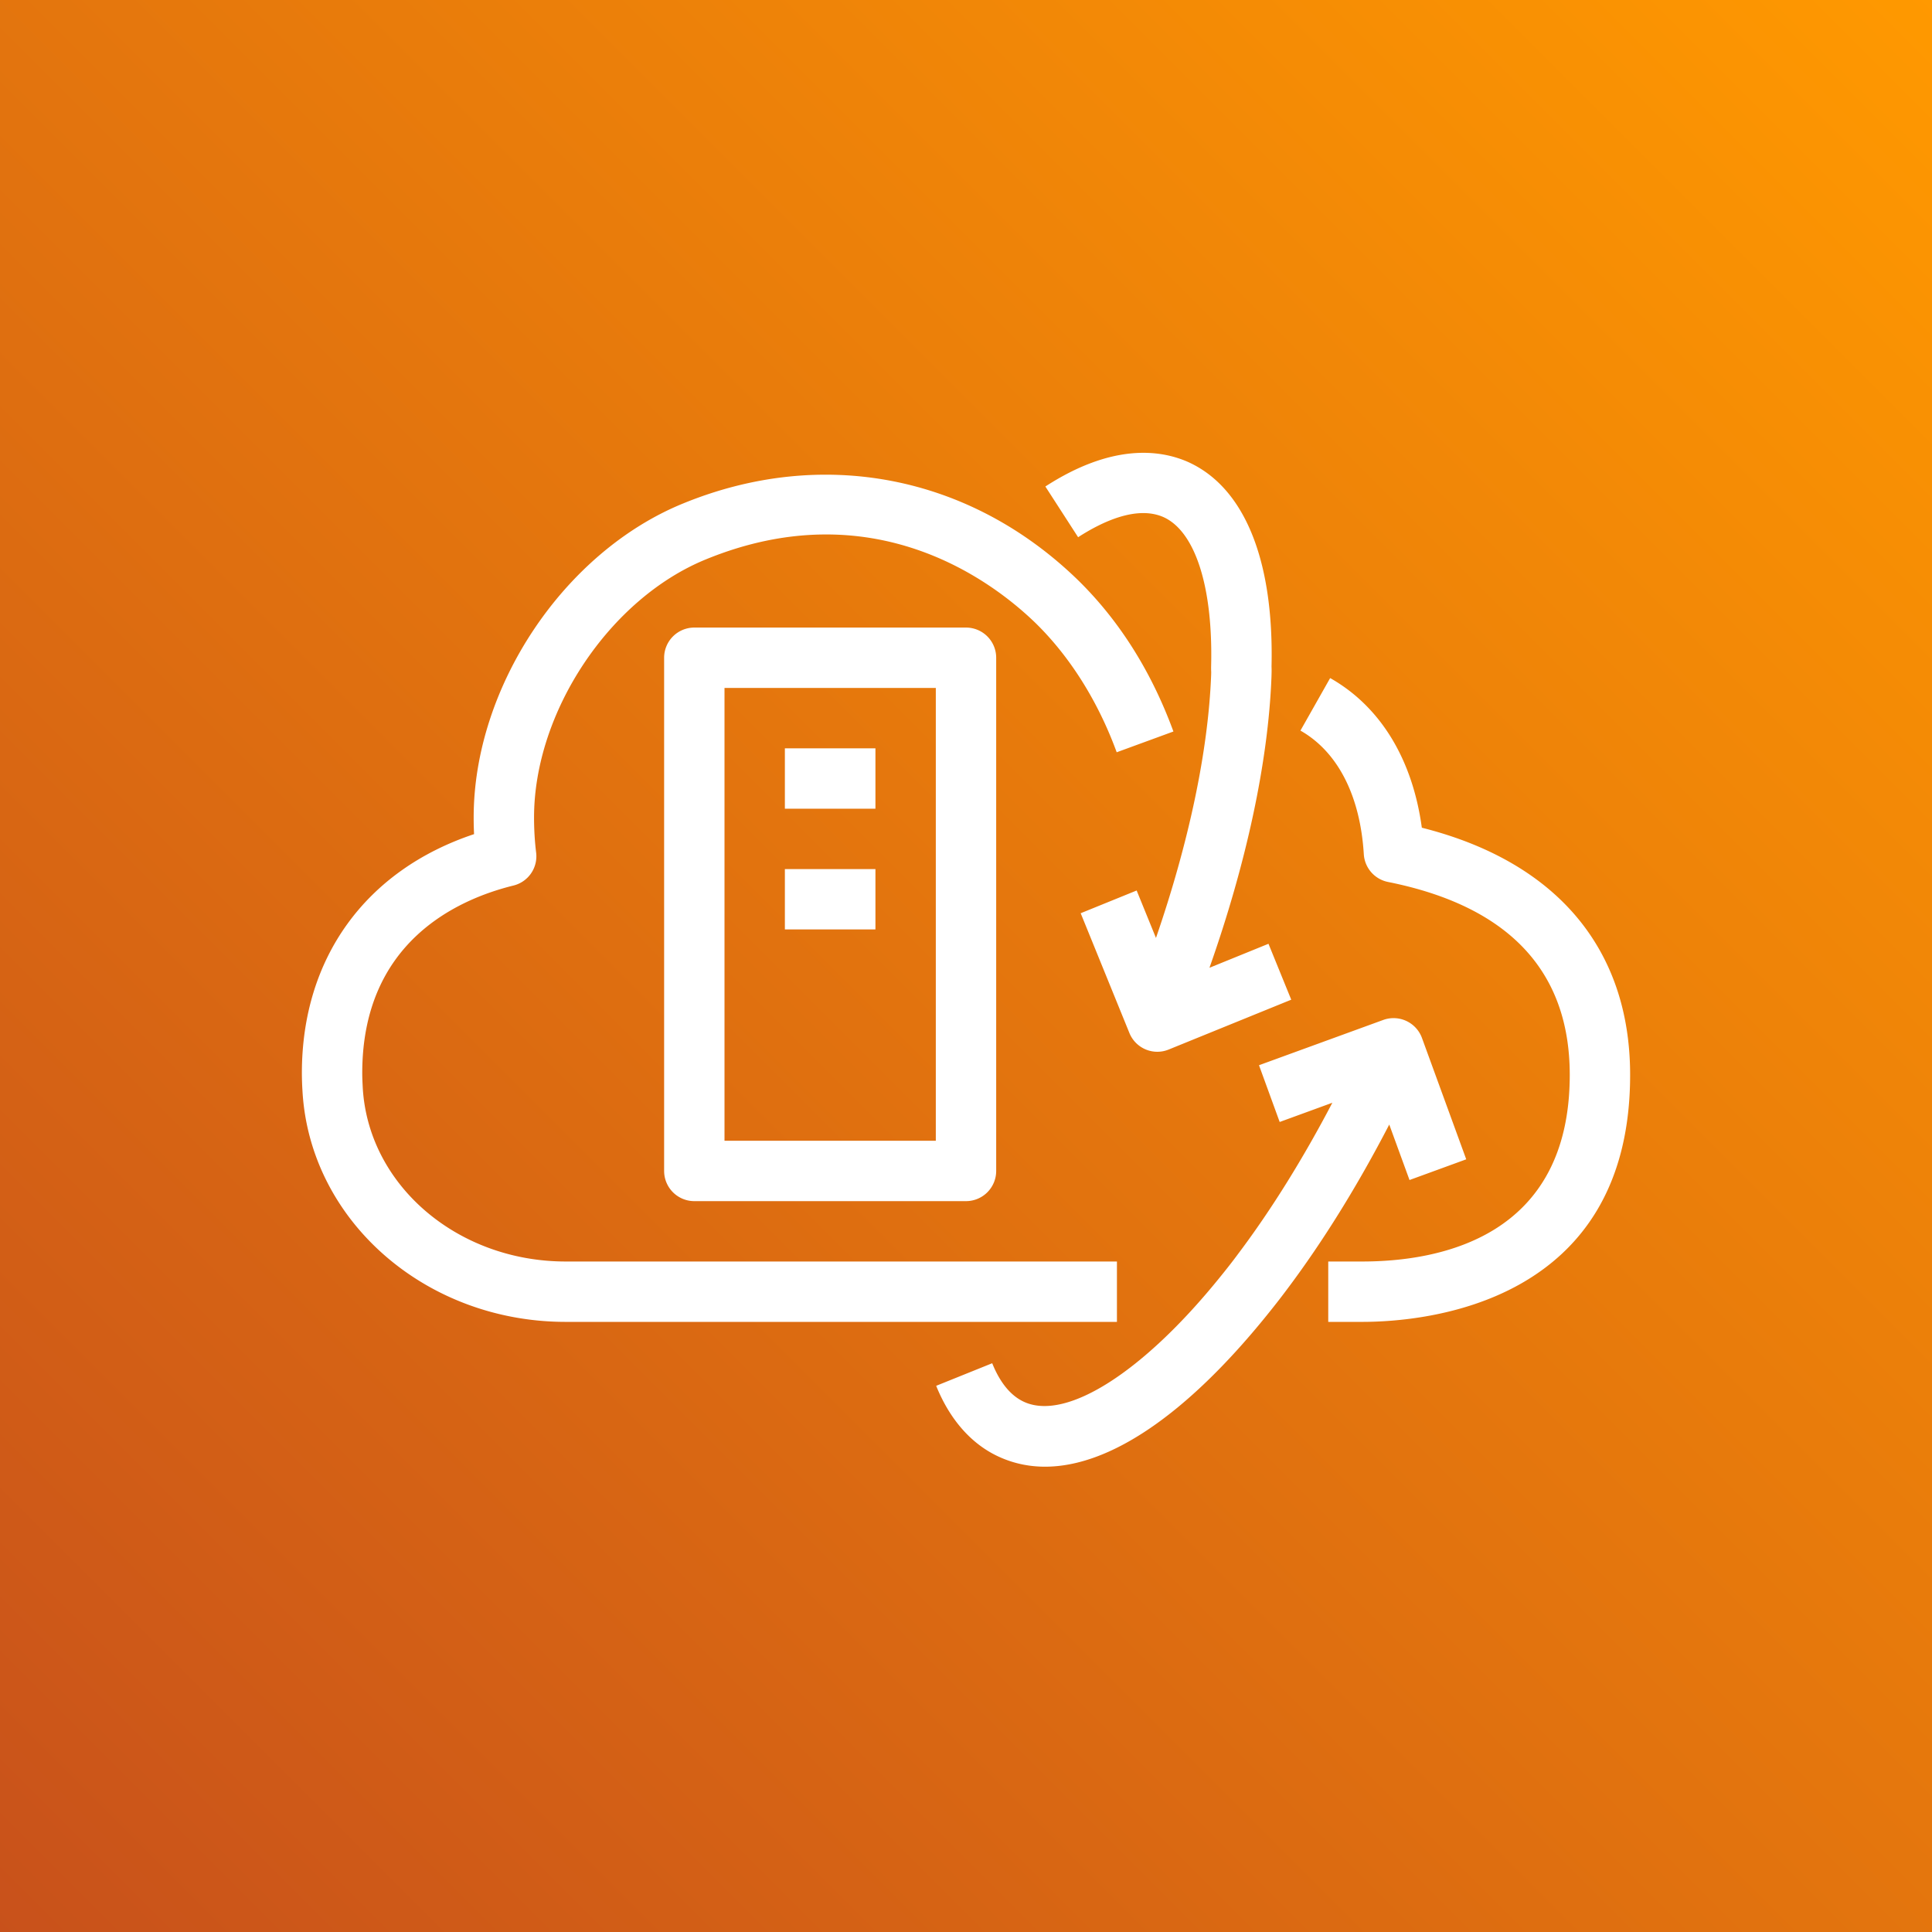
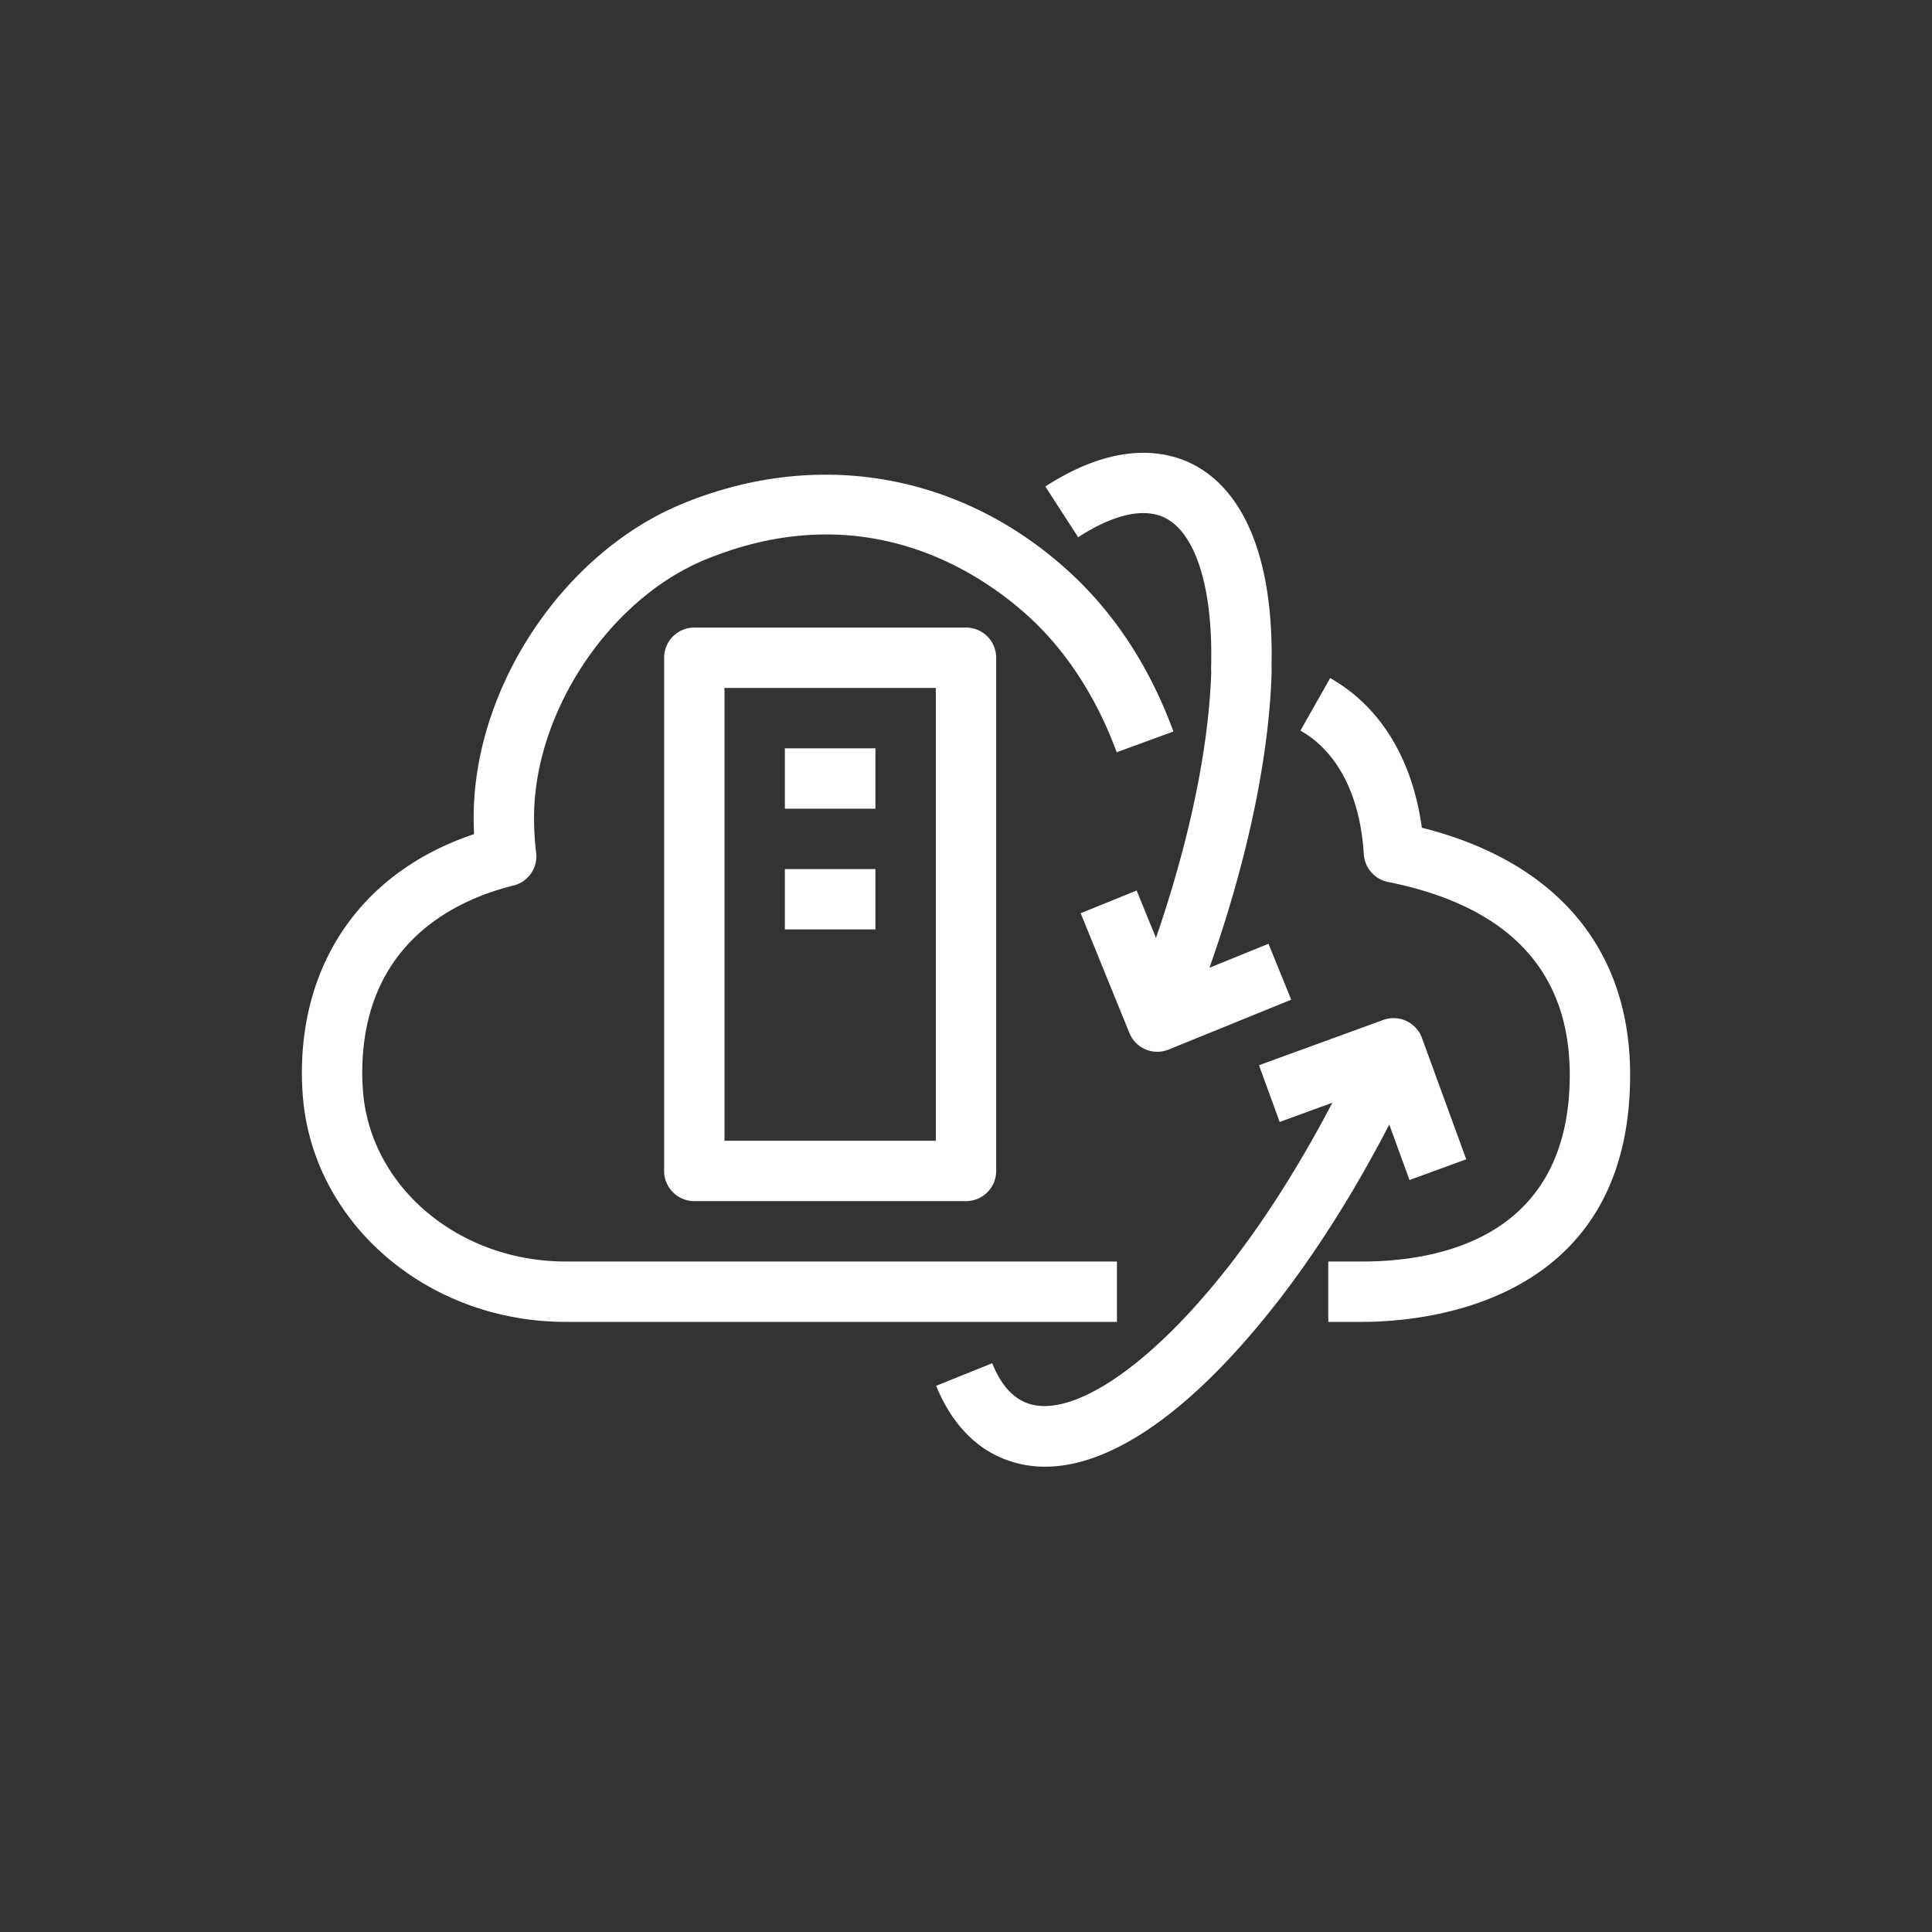
<svg xmlns="http://www.w3.org/2000/svg" viewBox="0 0 64 64">
  <rect x="0" y="0" width="64" height="64" fill="#333333" stroke="none" />
  <defs>
    <linearGradient id="ArchitectureVMwareCloudonAWS_svg__a" x1="0%" x2="100%" y1="100%" y2="0%">
      <stop offset="0%" stop-color="#C8511B" />
      <stop offset="100%" stop-color="#F90" />
    </linearGradient>
  </defs>
  <g fill="none" fill-rule="evenodd">
-     <path fill="url(#ArchitectureVMwareCloudonAWS_svg__a)" d="M0 0h64v64H0z" />
-     <path fill="#FFF" d="m46.692 39.09 1.879-.686-1.467-4.021a1.002 1.002 0 0 0-1.282-.596l-4.116 1.5.685 1.88 1.745-.637c-.957 1.827-2.006 3.522-3.1 4.978-.213.289-.427.56-.642.824-2.518 3.11-5.044 4.726-6.445 4.118-.451-.196-.815-.63-1.081-1.291l-1.856.748c.464 1.149 1.204 1.972 2.139 2.377.463.202.953.302 1.468.302 2.134 0 4.677-1.72 7.329-4.995.231-.285.463-.58.691-.886 1.197-1.594 2.346-3.451 3.382-5.453l.671 1.838Zm-8.161-21.965c1.061.468 1.656 2.318 1.589 4.948-.001.039-.001.146.003.185l-.002.094c-.096 2.533-.742 5.565-1.828 8.719l-.64-1.572-1.854.753 1.613 3.965a.998.998 0 0 0 1.303.55l4.059-1.651-.754-1.852-1.955.795c1.222-3.46 1.946-6.818 2.054-9.631l.003-.11a3.221 3.221 0 0 0-.001-.241c.081-3.547-.907-5.954-2.791-6.785-.938-.404-2.516-.59-4.701.824l1.085 1.68c.798-.516 1.935-1.051 2.817-.671ZM26 30.789h3v-2h-3v2Zm0-4h3v-2h-3v2Zm-2 11h7v-15h-7v15Zm8-17a1 1 0 0 1 1 1v17a1 1 0 0 1-1 1h-9a1 1 0 0 1-1-1v-17a1 1 0 0 1 1-1h9Zm15.1 6.63c-.31-2.272-1.373-4.016-3.037-4.957l-.984 1.74c1.234.7 1.98 2.153 2.099 4.095a1 1 0 0 0 .802.919c3.994.799 6.02 2.95 6.02 6.39 0 5.38-4.309 6.183-6.877 6.183H44v2h1.123c2.082 0 8.877-.59 8.877-8.182 0-4.18-2.443-7.065-6.9-8.188ZM37 43.789H18.74c-4.654 0-8.486-3.366-8.721-7.664a9.963 9.963 0 0 1-.019-.578c0-3.813 2.114-6.718 5.704-7.915a11.278 11.278 0 0 1-.013-.553c0-4.313 2.98-8.783 6.931-10.398 4.601-1.887 9.487-.946 13.064 2.513 1.382 1.346 2.452 3.04 3.185 5.038l-1.879.688c-.618-1.69-1.552-3.174-2.698-4.291-1.434-1.385-5.368-4.37-10.915-2.097-3.19 1.304-5.688 5.058-5.688 8.547 0 .396.023.788.069 1.163a.997.997 0 0 1-.753 1.093c-1.87.462-5.007 1.882-5.007 6.212 0 .163.008.317.016.472.177 3.234 3.131 5.77 6.724 5.77H37v2Z" />
+     <path fill="#FFF" d="m46.692 39.09 1.879-.686-1.467-4.021a1.002 1.002 0 0 0-1.282-.596l-4.116 1.5.685 1.88 1.745-.637c-.957 1.827-2.006 3.522-3.1 4.978-.213.289-.427.56-.642.824-2.518 3.11-5.044 4.726-6.445 4.118-.451-.196-.815-.63-1.081-1.291l-1.856.748c.464 1.149 1.204 1.972 2.139 2.377.463.202.953.302 1.468.302 2.134 0 4.677-1.72 7.329-4.995.231-.285.463-.58.691-.886 1.197-1.594 2.346-3.451 3.382-5.453l.671 1.838m-8.161-21.965c1.061.468 1.656 2.318 1.589 4.948-.001.039-.001.146.003.185l-.002.094c-.096 2.533-.742 5.565-1.828 8.719l-.64-1.572-1.854.753 1.613 3.965a.998.998 0 0 0 1.303.55l4.059-1.651-.754-1.852-1.955.795c1.222-3.46 1.946-6.818 2.054-9.631l.003-.11a3.221 3.221 0 0 0-.001-.241c.081-3.547-.907-5.954-2.791-6.785-.938-.404-2.516-.59-4.701.824l1.085 1.68c.798-.516 1.935-1.051 2.817-.671ZM26 30.789h3v-2h-3v2Zm0-4h3v-2h-3v2Zm-2 11h7v-15h-7v15Zm8-17a1 1 0 0 1 1 1v17a1 1 0 0 1-1 1h-9a1 1 0 0 1-1-1v-17a1 1 0 0 1 1-1h9Zm15.1 6.63c-.31-2.272-1.373-4.016-3.037-4.957l-.984 1.74c1.234.7 1.98 2.153 2.099 4.095a1 1 0 0 0 .802.919c3.994.799 6.02 2.95 6.02 6.39 0 5.38-4.309 6.183-6.877 6.183H44v2h1.123c2.082 0 8.877-.59 8.877-8.182 0-4.18-2.443-7.065-6.9-8.188ZM37 43.789H18.74c-4.654 0-8.486-3.366-8.721-7.664a9.963 9.963 0 0 1-.019-.578c0-3.813 2.114-6.718 5.704-7.915a11.278 11.278 0 0 1-.013-.553c0-4.313 2.98-8.783 6.931-10.398 4.601-1.887 9.487-.946 13.064 2.513 1.382 1.346 2.452 3.04 3.185 5.038l-1.879.688c-.618-1.69-1.552-3.174-2.698-4.291-1.434-1.385-5.368-4.37-10.915-2.097-3.19 1.304-5.688 5.058-5.688 8.547 0 .396.023.788.069 1.163a.997.997 0 0 1-.753 1.093c-1.87.462-5.007 1.882-5.007 6.212 0 .163.008.317.016.472.177 3.234 3.131 5.77 6.724 5.77H37v2Z" />
  </g>
</svg>